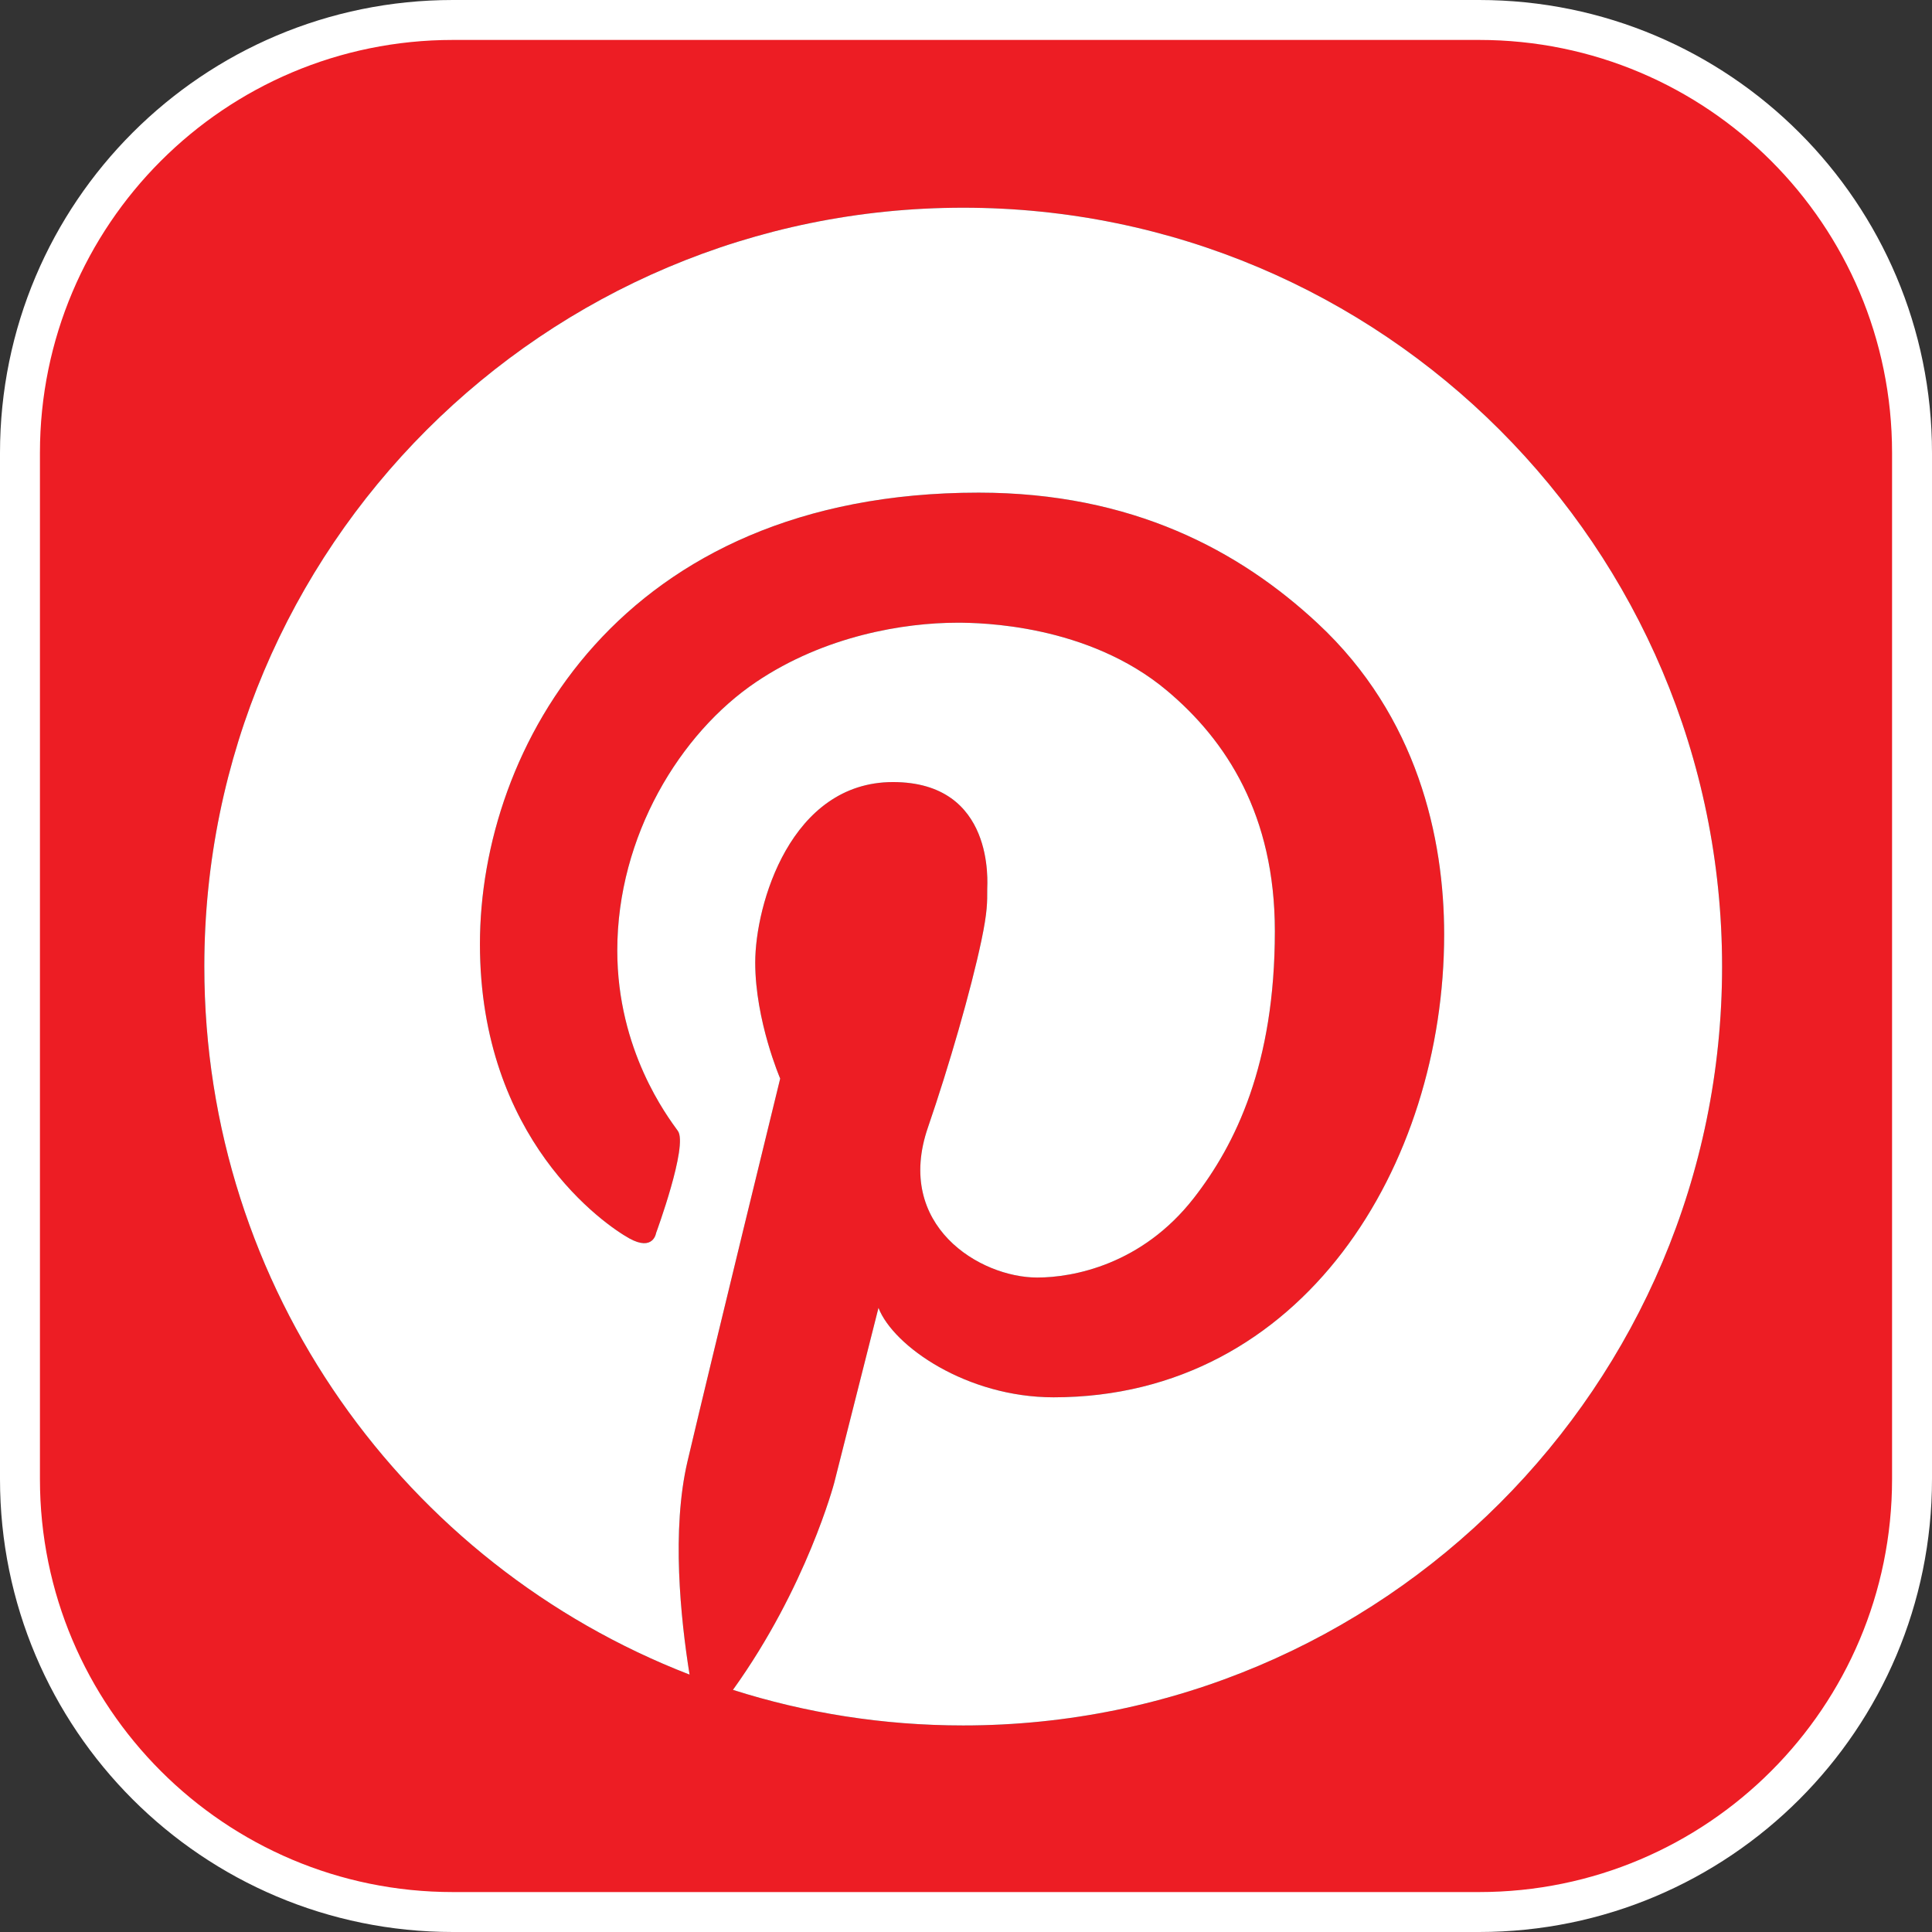
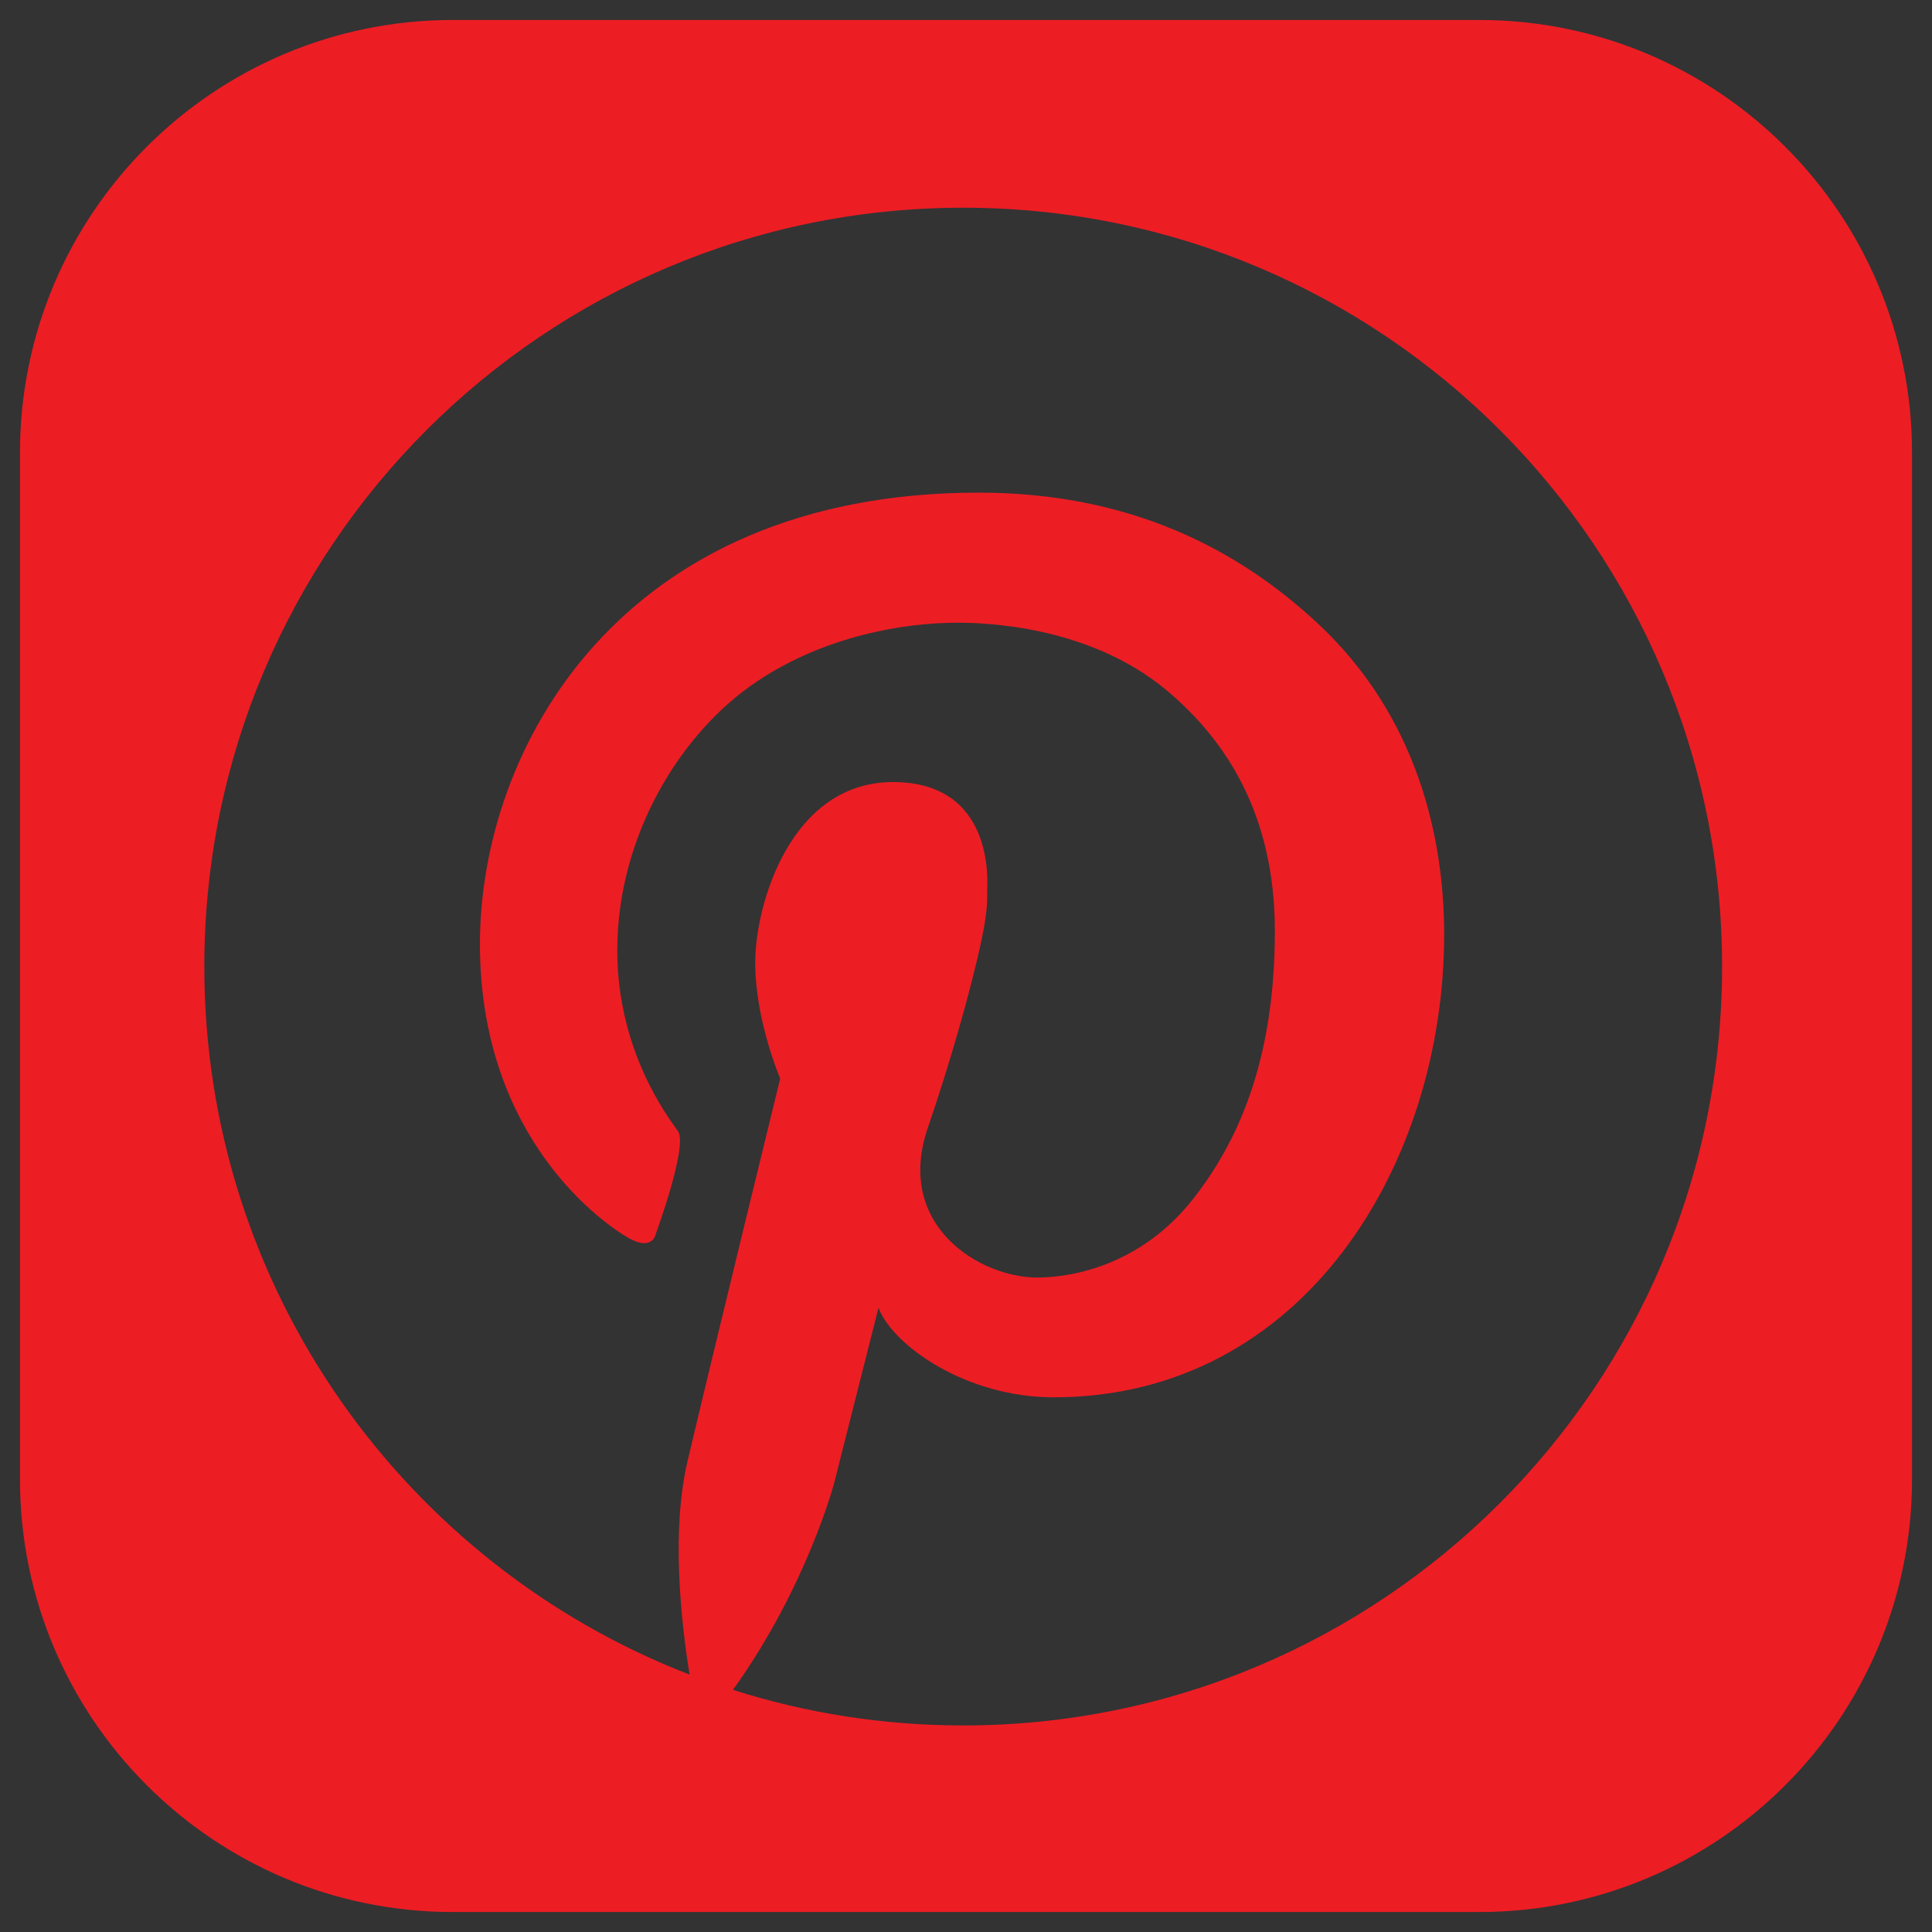
<svg xmlns="http://www.w3.org/2000/svg" id="katman_2" data-name="katman 2" viewBox="0 0 483.75 483.75">
  <rect x="0" y="0" width="483.75" height="483.75" fill="#333333" stroke="none" />
  <defs>
    <style>
      .cls-1 {
        fill: none;
        stroke: #fff;
        stroke-miterlimit: 10;
        stroke-width: 10px;
      }

      .cls-2 {
        fill: #ed1d24;
      }

      .cls-3 {
        fill: #fff;
      }
    </style>
  </defs>
  <g id="_ëÎÓÈ_1" data-name="ëÎÓÈ 1">
    <g>
      <path class="cls-2" d="M370.35,5H113.4C53.53,5,5,53.53,5,113.39v256.96c0,59.87,48.53,108.4,108.4,108.4h256.95c59.87,0,108.4-48.53,108.4-108.4V113.39c0-59.86-48.53-108.39-108.4-108.39ZM241.17,432.03c-20.1,0-39.47-3.12-57.65-8.91,18.46-25.67,25.35-51.8,25.35-51.8l11.09-43.85c3.77,9.68,22.19,22.4,43.84,22.4,62.47,0,97.8-58.23,97.8-115.92,0-24-6.61-54.55-31.68-77.88-19.5-18.16-46.39-32.72-84.89-32.72-89.84,0-124.86,64.07-124.86,113.02s31.34,70.34,37.39,73.7,6.72-1.35,6.72-1.35c0,0,8.07-21.92,5.45-25.55s-15.17-20.17-15.17-45.18c0-28.65,15.75-54.42,34.77-67.23,17.2-11.59,37.08-14.84,50.4-14.84,5.75,0,32.63.37,52.45,16.99,14.92,12.51,27.03,31.19,27.03,60.23,0,33.38-9.85,53.43-20.3,66.85-12.99,16.67-30.22,19.89-39.21,19.89-14.32,0-35.83-12.99-27.35-37.6,5.3-15.42,10.76-34.37,13.37-46.72,1.55-7.36,1.47-9.74,1.47-12.91,0-1.41,2.02-26.83-23.6-26.83s-34.49,30.67-34.49,45.19,6.25,29.05,6.25,29.05c0,0-16.74,68.38-23.2,95.82-4.03,17.14-1.76,39.25.51,53.42-71.09-27.49-121.5-96.5-121.5-177.28,0-104.94,85.07-190.01,190.01-190.01s190.02,85.07,190.02,190.01-85.07,190.01-190.02,190.01Z" />
-       <path class="cls-3" d="M431.19,242.02c0,104.94-85.07,190.01-190.02,190.01-20.1,0-39.47-3.12-57.65-8.91,18.46-25.67,25.35-51.8,25.35-51.8l11.09-43.85c3.77,9.68,22.19,22.4,43.84,22.4,62.47,0,97.8-58.23,97.8-115.92,0-24-6.61-54.55-31.68-77.88-19.5-18.16-46.39-32.72-84.89-32.72-89.84,0-124.86,64.07-124.86,113.02s31.34,70.34,37.39,73.7,6.72-1.35,6.72-1.35c0,0,8.07-21.92,5.45-25.55s-15.17-20.17-15.17-45.18c0-28.65,15.75-54.42,34.77-67.23,17.2-11.59,37.08-14.84,50.4-14.84,5.75,0,32.63.37,52.45,16.99,14.92,12.51,27.03,31.19,27.03,60.23,0,33.38-9.85,53.43-20.3,66.85-12.99,16.67-30.22,19.89-39.21,19.89-14.32,0-35.83-12.99-27.35-37.6,5.3-15.42,10.76-34.37,13.37-46.72,1.55-7.36,1.47-9.74,1.47-12.91,0-1.41,2.02-26.83-23.6-26.83s-34.49,30.67-34.49,45.19,6.25,29.05,6.25,29.05c0,0-16.74,68.38-23.2,95.82-4.03,17.14-1.76,39.25.51,53.42-71.09-27.49-121.5-96.5-121.5-177.28,0-104.94,85.07-190.01,190.01-190.01s190.02,85.07,190.02,190.01Z" />
-       <path class="cls-1" d="M478.75,113.39v256.96c0,59.87-48.53,108.4-108.4,108.4H113.4c-59.87,0-108.4-48.53-108.4-108.4V113.39C5,53.53,53.53,5,113.4,5h256.95c59.87,0,108.4,48.53,108.4,108.39Z" />
    </g>
  </g>
</svg>